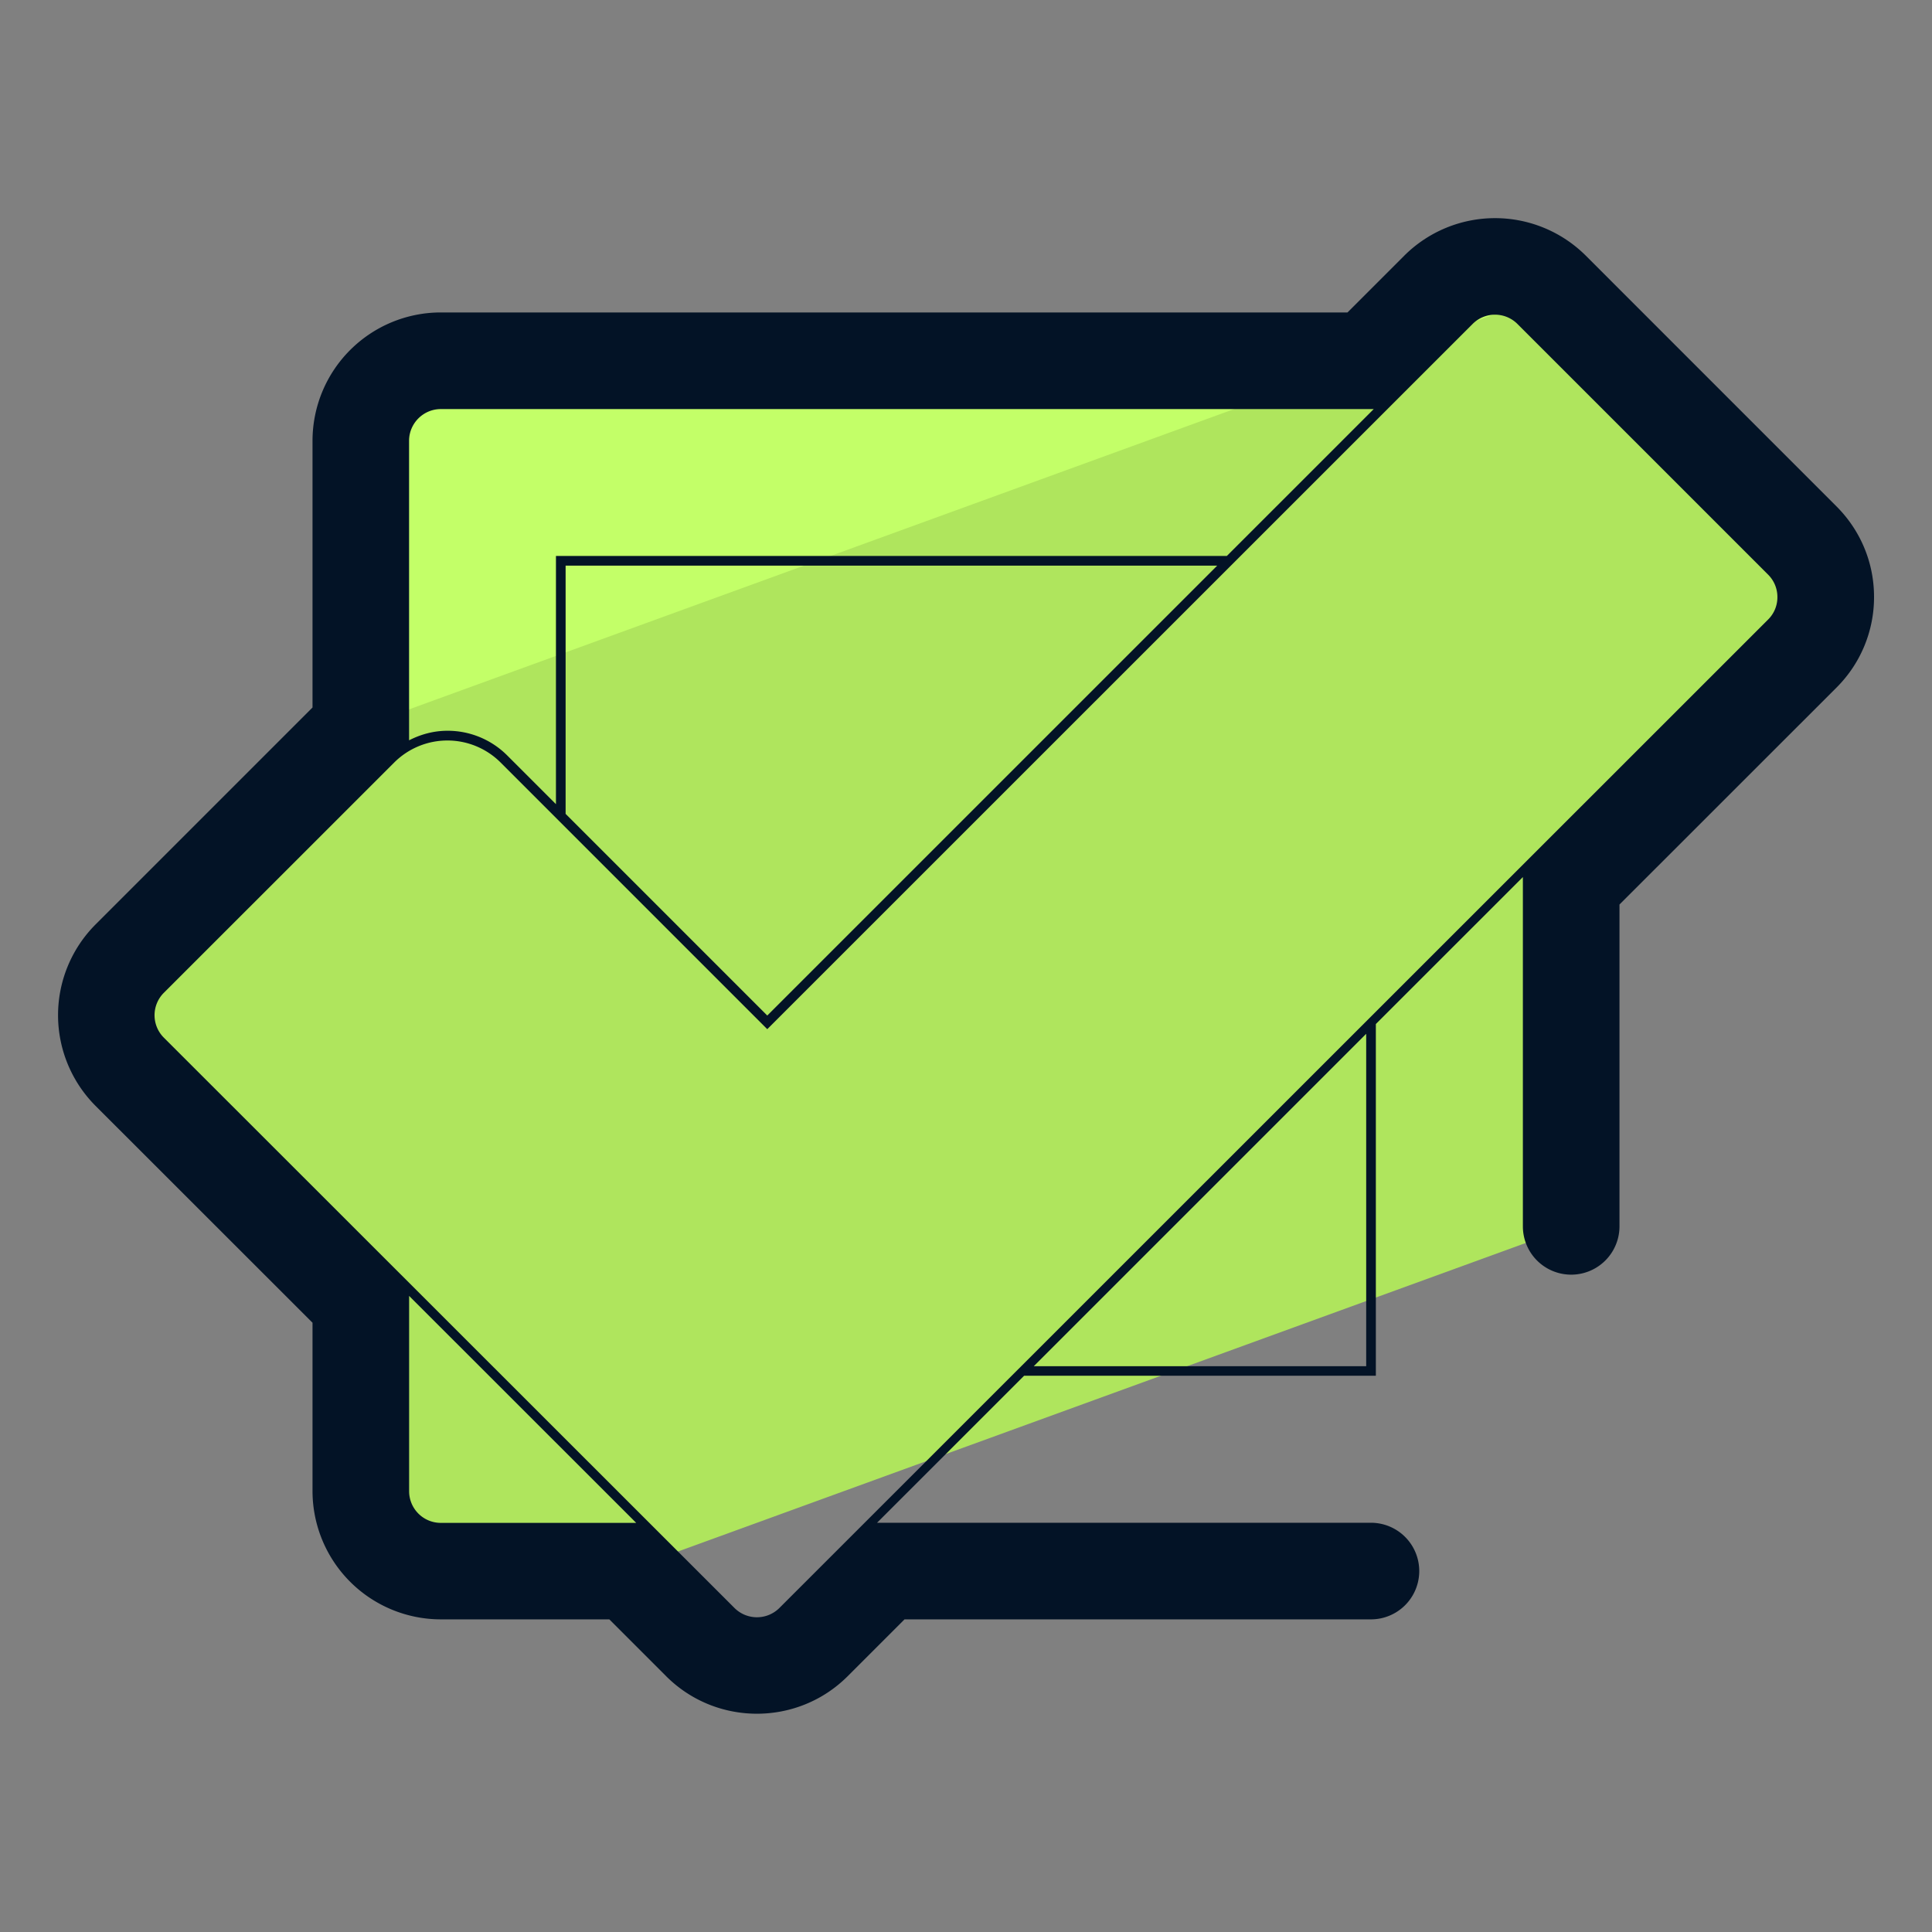
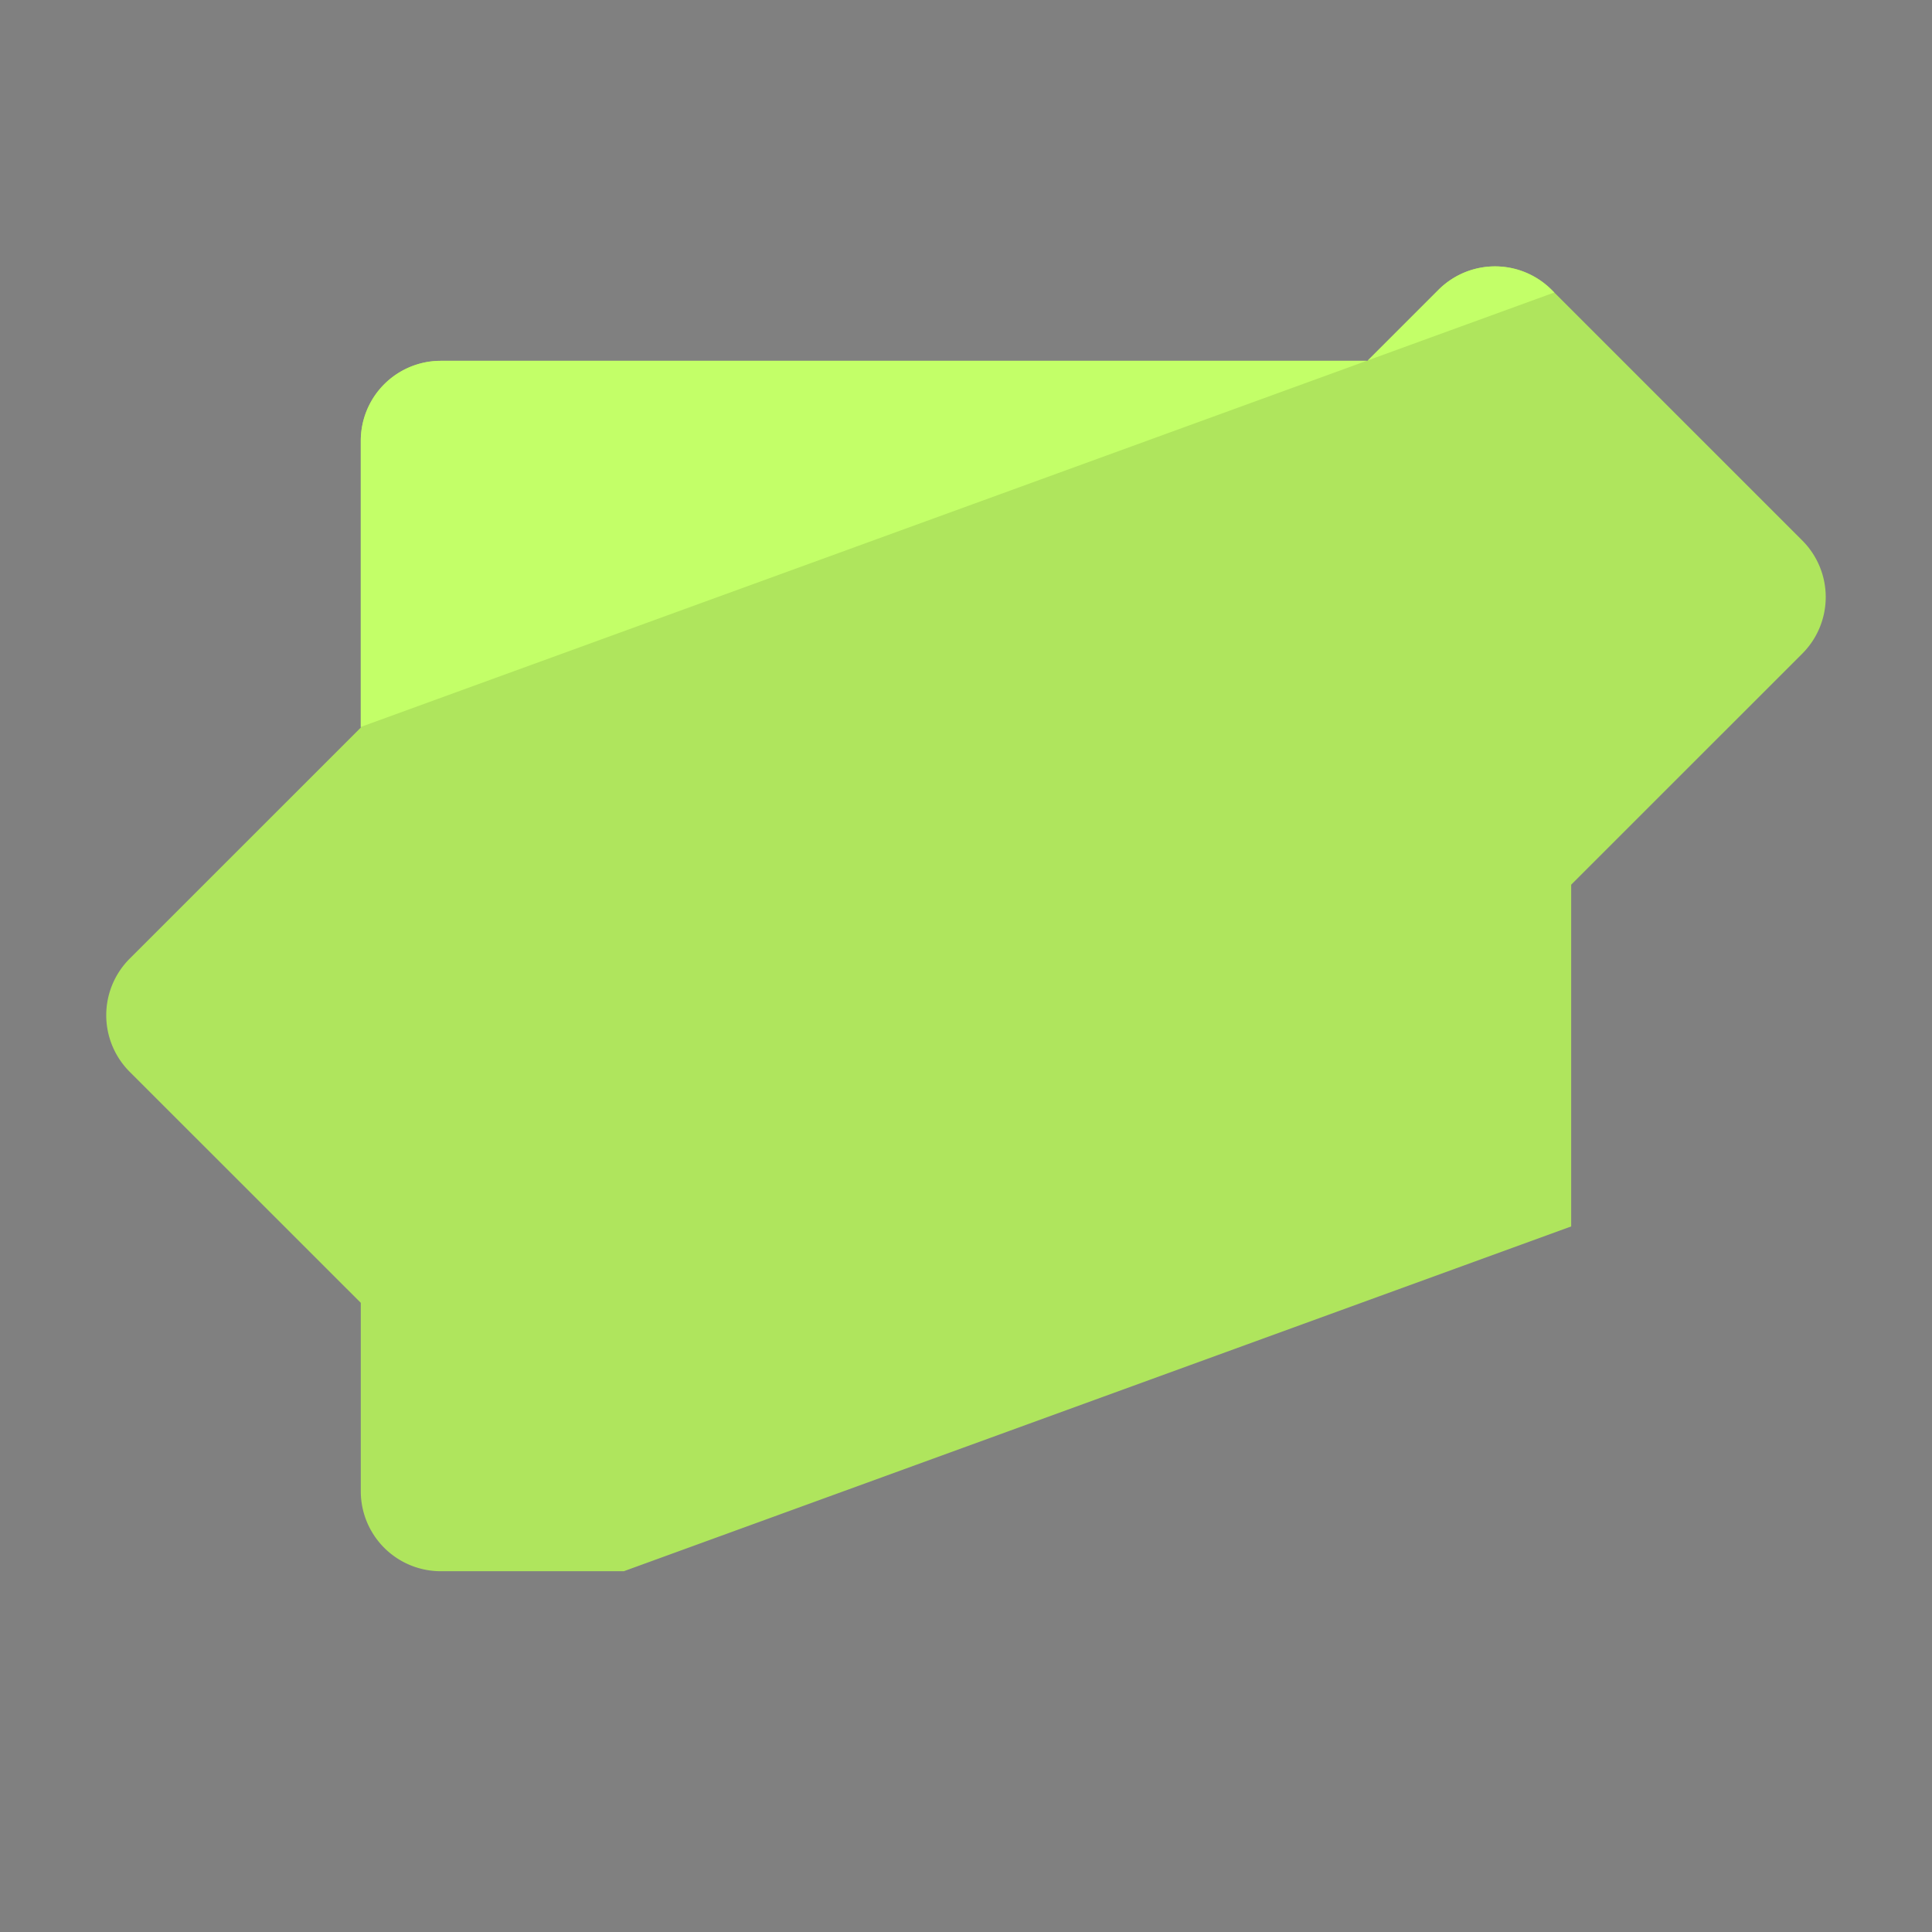
<svg xmlns="http://www.w3.org/2000/svg" version="1" viewBox="0 0 50 50">
  <rect x="0" y="0" width="50" height="50" fill="#808080" stroke="none" />
  <path fill="#AFE55D" d="M9.337 33.717v4.876a2.07 2.07 0 002.07 2.07h4.738l24.517-8.923v-8.844l5.981-5.98a2.07 2.07 0 000-2.928L40.155 7.5a2.07 2.07 0 00-2.927 0L35.39 9.338H11.407a2.07 2.07 0 00-2.07 2.07v7.422l-5.981 5.98a2.07 2.07 0 000 2.928l5.981 5.979z" />
  <path fill="#C3FF68" d="M40.225 7.57l-.07-.07a2.07 2.07 0 00-2.927 0l-1.825 1.825 4.822-1.755zm-4.856 1.768H11.407a2.07 2.07 0 00-2.07 2.07v7.405l26.032-9.475z" />
-   <path fill="#031326" d="M47.527 13.104l-6.488-6.489a3.327 3.327 0 00-4.695 0l-1.471 1.471H11.408a3.323 3.323 0 00-3.32 3.32v6.904l-5.615 5.615a3.324 3.324 0 000 4.695l5.615 5.612v4.358a3.323 3.323 0 003.32 3.319h4.361l1.473 1.473c.647.646 1.497.969 2.347.969s1.7-.323 2.348-.97l1.472-1.472H35.48a1.25 1.25 0 000-2.5H22.698l3.806-3.805h9.103v-9.102l3.805-3.804v9.04a1.25 1.25 0 002.5 0v-8.329l5.615-5.613a3.3 3.3 0 00.973-2.348c0-.883-.346-1.717-.973-2.344zm-36.119-2.517h24.144l-3.801 3.801H14.388v6.424l-1.257-1.257a2.178 2.178 0 00-1.552-.643c-.352 0-.687.091-.992.247v-7.752c0-.451.369-.82.821-.82zm20.093 4.052L19.857 26.282l-5.219-5.219v-6.424h16.863zM11.408 39.412a.82.82 0 01-.82-.819v-5.055l5.877 5.874h-5.057zm23.949-4.055h-8.603l8.603-8.602v8.602zM45.76 16.032L20.17 41.615a.823.823 0 01-1.16.001L4.24 26.854a.82.82 0 010-1.16l5.964-5.962a1.948 1.948 0 012.75 0l6.903 6.903L38.111 8.384a.82.82 0 011.16 0l6.488 6.488c.155.155.24.361.24.58a.81.81 0 01-.239.58z" />
</svg>